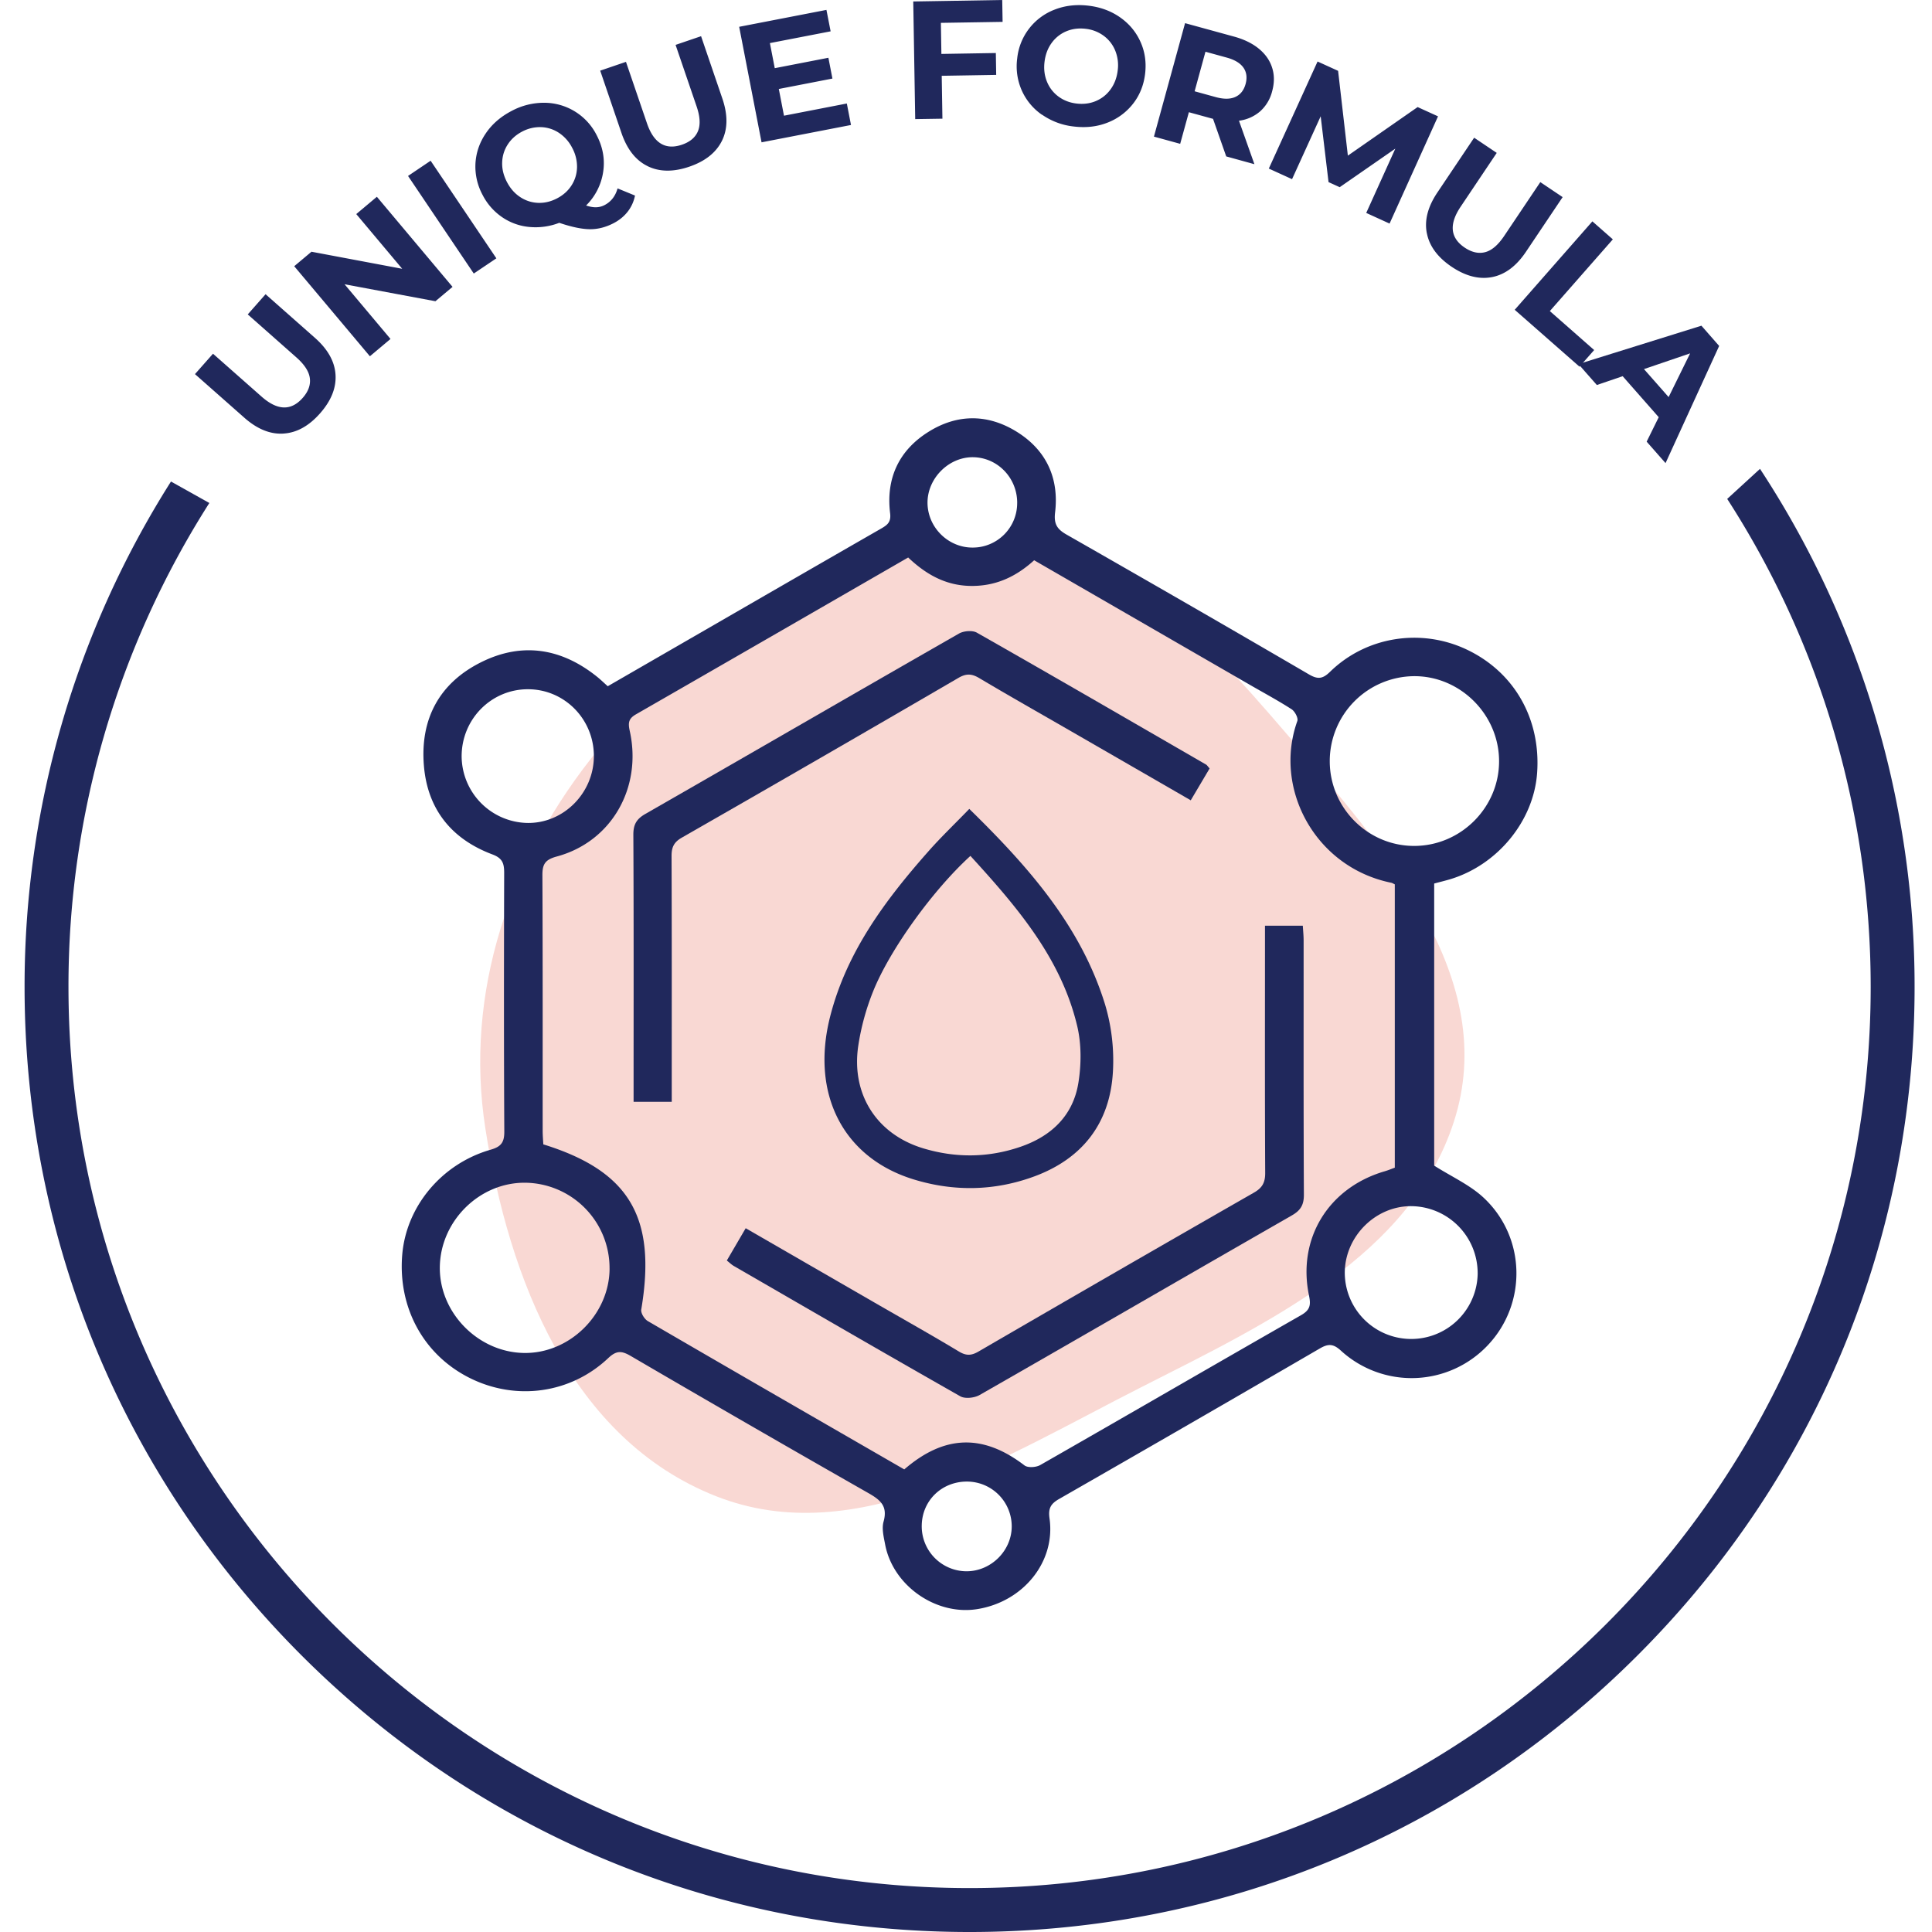
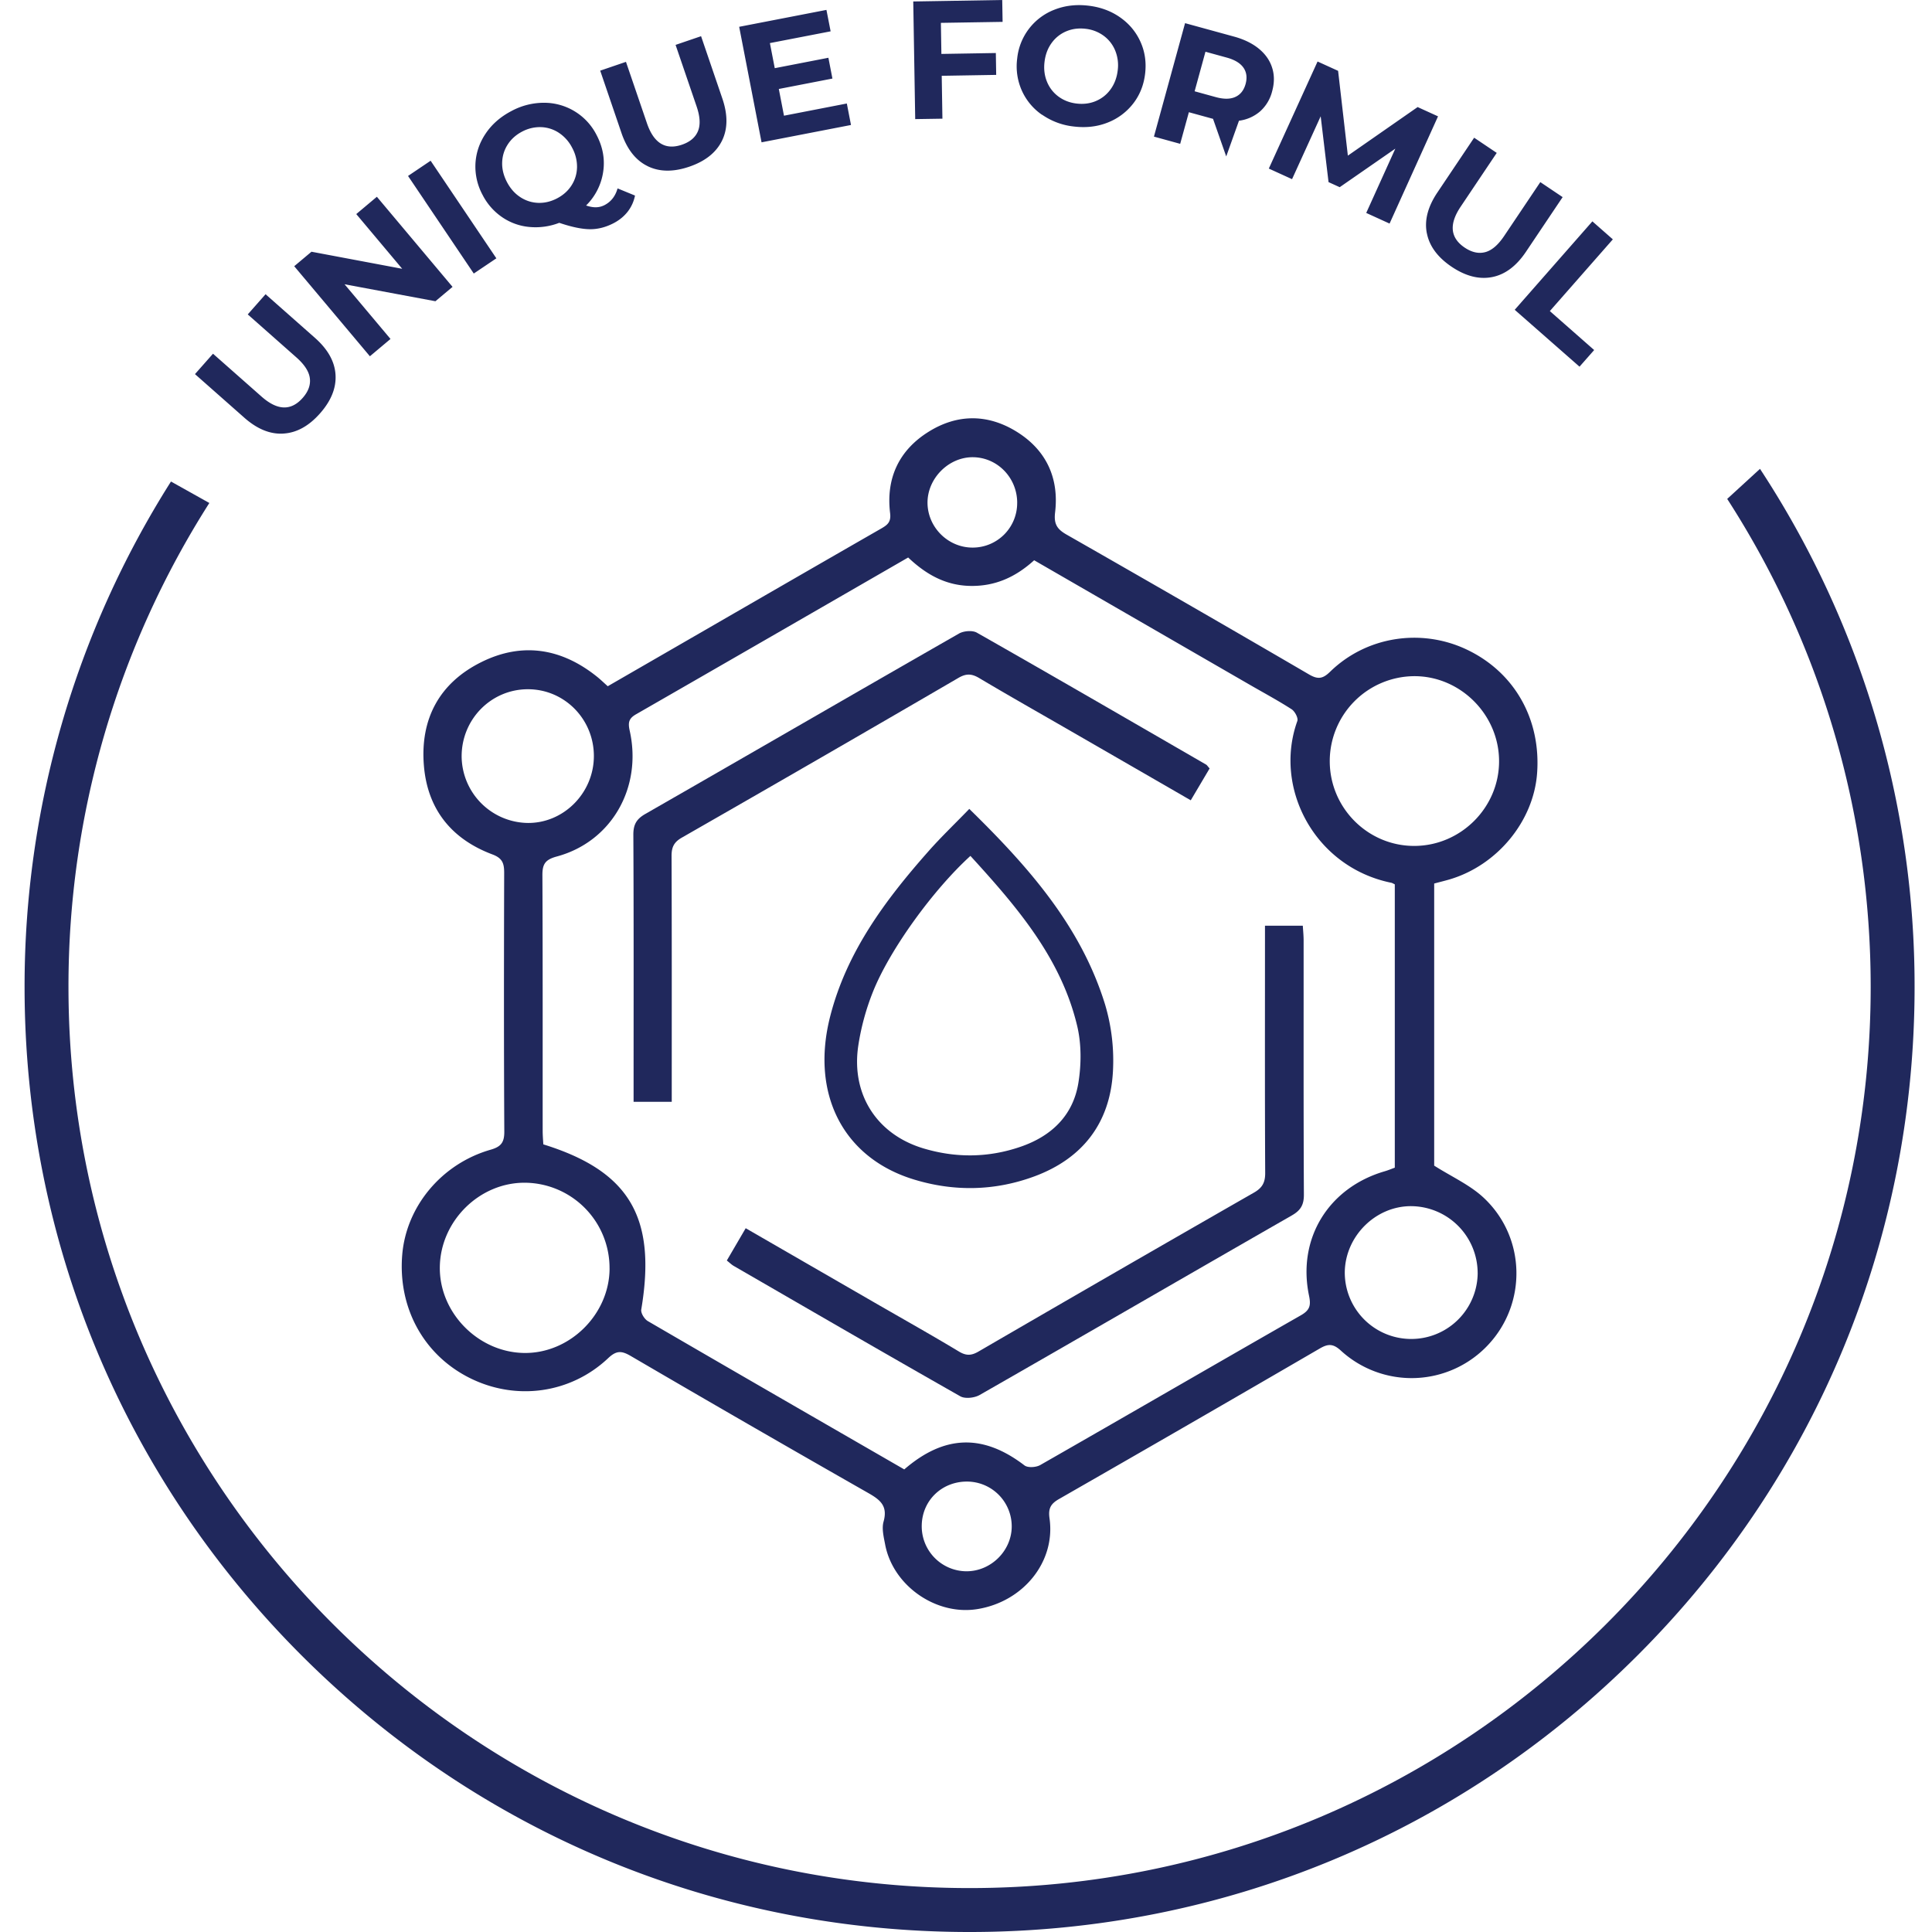
<svg xmlns="http://www.w3.org/2000/svg" fill="none" viewBox="0 0 72 72">
-   <path fill="#20285C" d="m61.816 15.548-1.344-1.528-.962.328-.687-.78 4.584-1.43.661.754-1.998 4.367-.704-.8.449-.91h.001Zm.368-.749.802-1.63-1.72.586.92 1.045-.002-.001Z" />
-   <path fill="#F9D8D3" d="M22.316 27.907c3.384-4.13 8.093-7.195 13.516-7.481 5.703-.303 8.595 2.818 12.18 6.996 3.642 4.245 7.898 9.055 6.167 14.389-1.613 4.973-6.84 7.448-11.66 9.892-5.099 2.585-10.588 6.123-15.837 4.055-5.418-2.136-7.718-8.112-8.591-13.683-.794-5.066.878-10.083 4.225-14.168Z" clip-rule="evenodd" fill-rule="evenodd" />
  <path fill="#20285C" d="M53.448 32.925V43.44c.663.42 1.333.72 1.84 1.193 1.587 1.48 1.625 3.957.153 5.505a3.903 3.903 0 0 1-5.472.194c-.293-.268-.481-.255-.794-.072a1691.582 1691.582 0 0 1-9.701 5.6c-.317.18-.415.352-.361.728.229 1.613-.974 3.101-2.687 3.378-1.537.25-3.144-.867-3.438-2.4-.053-.282-.134-.599-.06-.86.163-.585-.123-.812-.578-1.07a923.511 923.511 0 0 1-8.843-5.102c-.333-.194-.528-.216-.838.077-1.403 1.326-3.432 1.6-5.148.75-1.73-.856-2.7-2.626-2.53-4.612.155-1.797 1.47-3.38 3.294-3.903.39-.112.511-.272.509-.677-.018-3.213-.014-6.426-.005-9.637 0-.345-.055-.546-.435-.689-1.52-.569-2.42-1.676-2.556-3.305-.146-1.749.58-3.095 2.154-3.87 1.523-.75 2.985-.506 4.307.559.12.097.232.205.39.347l3.413-1.97c2.257-1.303 4.513-2.607 6.773-3.904.234-.135.378-.24.337-.575-.159-1.299.328-2.344 1.432-3.033 1.083-.678 2.23-.669 3.312.014 1.086.686 1.556 1.725 1.404 2.993-.05.424.07.618.418.818 3.023 1.726 6.04 3.463 9.045 5.217.336.197.517.162.786-.1 1.347-1.314 3.383-1.633 5.085-.83 1.78.84 2.777 2.591 2.629 4.613-.131 1.784-1.478 3.423-3.25 3.953-.187.055-.375.1-.585.157v-.002ZM33.699 54.761c1.504-1.3 2.945-1.324 4.48-.15.125.096.435.075.589-.014 3.242-1.853 6.47-3.727 9.712-5.58.336-.192.38-.368.303-.734-.443-2.127.728-4.023 2.822-4.633.128-.037.252-.09.375-.134V32.957c-.064-.03-.098-.054-.136-.06-2.834-.578-4.398-3.514-3.496-6.027.04-.111-.092-.36-.213-.438-.506-.326-1.038-.611-1.56-.913l-8.035-4.64c-.688.625-1.454.976-2.389.956-.933-.019-1.66-.447-2.306-1.059-3.402 1.962-6.77 3.907-10.141 5.843-.267.153-.305.302-.238.606.478 2.129-.678 4.144-2.716 4.694-.437.118-.538.287-.536.701.015 3.174.008 6.348.01 9.521 0 .172.015.345.024.506 3.215.997 4.226 2.724 3.65 6.155-.023.13.117.356.243.43 3.174 1.848 6.358 3.682 9.556 5.527l.002.002Zm15.857-26.396c0 1.741 1.418 3.164 3.152 3.16 1.733-.003 3.162-1.433 3.158-3.161-.002-1.73-1.441-3.17-3.162-3.165a3.168 3.168 0 0 0-3.148 3.166Zm-26.84 18.912a3.18 3.18 0 0 0-3.124-3.2c-1.704-.027-3.174 1.41-3.201 3.134-.027 1.7 1.42 3.183 3.136 3.21 1.701.027 3.182-1.433 3.19-3.144Zm-.584-19.1c0-1.382-1.101-2.496-2.468-2.491-1.366.005-2.465 1.124-2.46 2.508a2.501 2.501 0 0 0 2.446 2.475c1.35.022 2.48-1.113 2.482-2.491Zm32.936 19.27a2.496 2.496 0 0 0-2.48-2.497c-1.321-.004-2.449 1.112-2.472 2.45a2.476 2.476 0 1 0 4.953.046h-.001Zm-19.013 7.767c-.942-.01-1.68.69-1.704 1.616a1.676 1.676 0 0 0 1.667 1.727c.91 0 1.678-.758 1.686-1.661a1.67 1.67 0 0 0-1.649-1.682Zm1.853-36.482c-.004-.93-.736-1.683-1.646-1.693-.914-.009-1.712.8-1.696 1.72.017.91.781 1.655 1.691 1.648a1.658 1.658 0 0 0 1.65-1.675Z" />
  <path fill="#20285C" d="m27.086 46.977.704-1.205 4.816 2.78c1.045.603 2.097 1.193 3.13 1.815.274.165.467.155.735-.002 3.414-1.983 6.834-3.958 10.261-5.92.31-.178.42-.375.418-.733-.015-2.843-.008-5.687-.008-8.53v-.683h1.41c.01.174.03.362.03.55.002 3.156-.006 6.31.01 9.466.003.382-.116.59-.448.78-3.882 2.226-7.751 4.47-11.635 6.692-.192.11-.541.15-.72.05-2.824-1.603-5.634-3.235-8.446-4.86-.08-.047-.15-.116-.255-.2h-.002ZM45.078 28.639l-.702 1.186c-1.54-.89-3.038-1.753-4.536-2.617-1.113-.642-2.23-1.273-3.334-1.93-.282-.17-.486-.19-.786-.016a1575.21 1575.21 0 0 1-10.31 5.954c-.298.17-.384.36-.383.687.011 2.824.007 5.649.007 8.472v.686h-1.422v-.54c0-3.136.007-6.272-.009-9.408-.002-.381.113-.588.445-.779 3.898-2.234 7.786-4.489 11.686-6.721.177-.102.502-.131.67-.036 2.857 1.624 5.7 3.273 8.547 4.919.031.019.051.056.127.141v.002Z" />
-   <path fill="#20285C" d="M36.123 30.146c2.2 2.152 4.154 4.36 5.056 7.276a7.31 7.31 0 0 1 .296 2.524c-.109 1.91-1.133 3.233-2.934 3.897-1.468.541-2.978.57-4.472.116-2.648-.803-3.87-3.192-3.13-6.084.616-2.408 2.056-4.335 3.665-6.154.462-.524.97-1.008 1.518-1.575h.001Zm.042 1.751c-1.376 1.252-2.999 3.477-3.634 5.068a9.083 9.083 0 0 0-.547 2.016c-.266 1.81.698 3.298 2.432 3.817 1.207.361 2.421.35 3.618-.062 1.155-.397 1.96-1.168 2.155-2.386.111-.693.115-1.453-.049-2.131-.608-2.53-2.249-4.432-3.976-6.323l.001.001ZM10.565 16.158c-.49.032-.977-.165-1.458-.59l-1.841-1.626.672-.76 1.812 1.6c.589.52 1.098.536 1.53.047.21-.238.299-.482.267-.732-.031-.252-.2-.511-.503-.779l-1.811-1.601.664-.752 1.84 1.626c.482.426.738.885.767 1.375.03.49-.163.97-.578 1.44-.415.47-.867.72-1.358.751l-.003.001ZM14.045 7.333l2.82 3.358-.638.535-3.386-.632 1.712 2.038-.768.645-2.82-3.356.643-.54 3.381.636-1.712-2.039.768-.645ZM15.207 6.557l.841-.567 2.45 3.637-.842.567-2.45-3.637ZM23.664 7.292c-.045.22-.135.42-.271.595-.137.175-.312.319-.527.431-.29.15-.582.226-.88.224-.299-.002-.68-.081-1.144-.238a2.45 2.45 0 0 1-1.117.154 2.132 2.132 0 0 1-1.011-.364 2.232 2.232 0 0 1-.73-.831 2.225 2.225 0 0 1-.265-1.174c.024-.4.151-.774.384-1.117.232-.344.55-.62.953-.832a2.544 2.544 0 0 1 1.224-.31 2.19 2.19 0 0 1 1.954 1.204c.236.451.317.914.242 1.386a2.214 2.214 0 0 1-.634 1.238c.142.048.268.07.378.066a.711.711 0 0 0 .314-.083c.24-.126.4-.333.481-.62l.65.267-.001.004Zm-4.274.055c.204.133.426.204.666.213.24.008.474-.047.705-.168.229-.12.409-.281.538-.483.13-.203.198-.426.205-.67a1.471 1.471 0 0 0-.179-.727 1.461 1.461 0 0 0-.495-.561 1.28 1.28 0 0 0-.668-.213 1.407 1.407 0 0 0-.705.167c-.229.12-.409.282-.538.484-.13.202-.198.426-.205.67-.007.244.054.486.179.726.126.24.29.427.495.56l.002.002ZM24.136 6.192c-.442-.215-.767-.627-.975-1.235l-.793-2.324.96-.328.782 2.288c.254.744.69 1.01 1.306.799.3-.103.499-.271.595-.505.097-.234.08-.543-.052-.926l-.782-2.288.95-.324.793 2.323c.208.61.203 1.134-.015 1.575-.219.44-.623.762-1.217.965-.592.202-1.11.197-1.552-.019ZM31.559 3.858l.155.8-3.333.646-.834-4.305 3.252-.63.156.799-2.263.438.181.935 1.999-.388.15.775-1.998.388.193.996 2.343-.455-.001.001ZM35.064.852l.019 1.158 2.029-.034.013.815-2.03.034.026 1.598-1.014.016-.073-4.384L37.35 0l.014.815-2.299.037ZM38.833 4.278a2.174 2.174 0 0 1-.755-.908 2.22 2.22 0 0 1-.17-1.191A2.186 2.186 0 0 1 39.304.358c.387-.151.807-.2 1.259-.146.452.053.846.2 1.184.438.338.238.59.541.755.908.166.367.223.764.173 1.19-.051.428-.201.8-.449 1.117a2.222 2.222 0 0 1-.949.704c-.384.152-.802.2-1.254.146a2.545 2.545 0 0 1-1.187-.44l-.002.003Zm2.008-.513c.221-.094.405-.239.547-.436.144-.198.232-.43.265-.7a1.451 1.451 0 0 0-.092-.743 1.286 1.286 0 0 0-.429-.552 1.391 1.391 0 0 0-.675-.261c-.257-.03-.497 0-.718.093a1.28 1.28 0 0 0-.548.436c-.144.198-.231.43-.264.7-.033.27-.002.517.091.744.092.225.236.41.429.553.193.142.418.23.676.26.257.03.496 0 .717-.093l.001-.001ZM45.698 5.83l-.492-1.402-.048-.012-.852-.234-.324 1.178-.978-.269 1.16-4.228 1.83.502c.374.103.683.255.925.455s.406.436.49.706c.087.27.086.563 0 .876a1.486 1.486 0 0 1-.45.75 1.491 1.491 0 0 1-.786.347l.575 1.62-1.05-.29Zm.641-3.309c-.118-.168-.325-.293-.618-.374l-.797-.219-.404 1.474.796.219c.295.08.536.077.724-.01.188-.086.314-.246.379-.48.065-.237.038-.44-.08-.61ZM50.915 7.936 52 5.539l-2.073 1.437-.416-.189-.293-2.453-1.067 2.343-.866-.395 1.817-3.99.765.348.364 3.16 2.6-1.81.76.346-1.806 3.996-.866-.395-.004-.001ZM53.175 8.696c-.097-.482.034-.99.393-1.524l1.369-2.04.842.566-1.347 2.008c-.437.652-.386 1.16.155 1.523.263.176.518.232.762.168.245-.064.48-.265.706-.602l1.348-2.008.832.559-1.369 2.04c-.358.533-.78.847-1.26.94-.483.094-.985-.034-1.505-.383-.52-.35-.829-.765-.925-1.247ZM59.344 8.25l.762.67-2.348 2.673 1.652 1.452-.546.62-2.415-2.12 2.894-3.295h.001Z" />
+   <path fill="#20285C" d="M36.123 30.146c2.2 2.152 4.154 4.36 5.056 7.276a7.31 7.31 0 0 1 .296 2.524c-.109 1.91-1.133 3.233-2.934 3.897-1.468.541-2.978.57-4.472.116-2.648-.803-3.87-3.192-3.13-6.084.616-2.408 2.056-4.335 3.665-6.154.462-.524.97-1.008 1.518-1.575h.001Zm.042 1.751c-1.376 1.252-2.999 3.477-3.634 5.068a9.083 9.083 0 0 0-.547 2.016c-.266 1.81.698 3.298 2.432 3.817 1.207.361 2.421.35 3.618-.062 1.155-.397 1.96-1.168 2.155-2.386.111-.693.115-1.453-.049-2.131-.608-2.53-2.249-4.432-3.976-6.323l.001.001ZM10.565 16.158c-.49.032-.977-.165-1.458-.59l-1.841-1.626.672-.76 1.812 1.6c.589.52 1.098.536 1.53.047.21-.238.299-.482.267-.732-.031-.252-.2-.511-.503-.779l-1.811-1.601.664-.752 1.84 1.626c.482.426.738.885.767 1.375.03.49-.163.97-.578 1.44-.415.47-.867.72-1.358.751l-.003.001ZM14.045 7.333l2.82 3.358-.638.535-3.386-.632 1.712 2.038-.768.645-2.82-3.356.643-.54 3.381.636-1.712-2.039.768-.645ZM15.207 6.557l.841-.567 2.45 3.637-.842.567-2.45-3.637ZM23.664 7.292c-.045.22-.135.42-.271.595-.137.175-.312.319-.527.431-.29.15-.582.226-.88.224-.299-.002-.68-.081-1.144-.238a2.45 2.45 0 0 1-1.117.154 2.132 2.132 0 0 1-1.011-.364 2.232 2.232 0 0 1-.73-.831 2.225 2.225 0 0 1-.265-1.174c.024-.4.151-.774.384-1.117.232-.344.55-.62.953-.832a2.544 2.544 0 0 1 1.224-.31 2.19 2.19 0 0 1 1.954 1.204c.236.451.317.914.242 1.386a2.214 2.214 0 0 1-.634 1.238c.142.048.268.07.378.066a.711.711 0 0 0 .314-.083c.24-.126.4-.333.481-.62l.65.267-.001.004Zm-4.274.055c.204.133.426.204.666.213.24.008.474-.047.705-.168.229-.12.409-.281.538-.483.13-.203.198-.426.205-.67a1.471 1.471 0 0 0-.179-.727 1.461 1.461 0 0 0-.495-.561 1.28 1.28 0 0 0-.668-.213 1.407 1.407 0 0 0-.705.167c-.229.12-.409.282-.538.484-.13.202-.198.426-.205.67-.007.244.054.486.179.726.126.24.29.427.495.56l.002.002ZM24.136 6.192c-.442-.215-.767-.627-.975-1.235l-.793-2.324.96-.328.782 2.288c.254.744.69 1.01 1.306.799.3-.103.499-.271.595-.505.097-.234.08-.543-.052-.926l-.782-2.288.95-.324.793 2.323c.208.61.203 1.134-.015 1.575-.219.44-.623.762-1.217.965-.592.202-1.11.197-1.552-.019ZM31.559 3.858l.155.8-3.333.646-.834-4.305 3.252-.63.156.799-2.263.438.181.935 1.999-.388.15.775-1.998.388.193.996 2.343-.455-.001.001ZM35.064.852l.019 1.158 2.029-.034.013.815-2.03.034.026 1.598-1.014.016-.073-4.384L37.35 0l.014.815-2.299.037ZM38.833 4.278a2.174 2.174 0 0 1-.755-.908 2.22 2.22 0 0 1-.17-1.191A2.186 2.186 0 0 1 39.304.358c.387-.151.807-.2 1.259-.146.452.053.846.2 1.184.438.338.238.59.541.755.908.166.367.223.764.173 1.19-.051.428-.201.8-.449 1.117a2.222 2.222 0 0 1-.949.704c-.384.152-.802.2-1.254.146a2.545 2.545 0 0 1-1.187-.44l-.002.003Zm2.008-.513c.221-.094.405-.239.547-.436.144-.198.232-.43.265-.7a1.451 1.451 0 0 0-.092-.743 1.286 1.286 0 0 0-.429-.552 1.391 1.391 0 0 0-.675-.261c-.257-.03-.497 0-.718.093a1.28 1.28 0 0 0-.548.436c-.144.198-.231.43-.264.7-.033.27-.002.517.091.744.092.225.236.41.429.553.193.142.418.23.676.26.257.03.496 0 .717-.093l.001-.001ZM45.698 5.83l-.492-1.402-.048-.012-.852-.234-.324 1.178-.978-.269 1.16-4.228 1.83.502c.374.103.683.255.925.455s.406.436.49.706c.087.27.086.563 0 .876a1.486 1.486 0 0 1-.45.75 1.491 1.491 0 0 1-.786.347Zm.641-3.309c-.118-.168-.325-.293-.618-.374l-.797-.219-.404 1.474.796.219c.295.08.536.077.724-.01.188-.086.314-.246.379-.48.065-.237.038-.44-.08-.61ZM50.915 7.936 52 5.539l-2.073 1.437-.416-.189-.293-2.453-1.067 2.343-.866-.395 1.817-3.99.765.348.364 3.16 2.6-1.81.76.346-1.806 3.996-.866-.395-.004-.001ZM53.175 8.696c-.097-.482.034-.99.393-1.524l1.369-2.04.842.566-1.347 2.008c-.437.652-.386 1.16.155 1.523.263.176.518.232.762.168.245-.064.48-.265.706-.602l1.348-2.008.832.559-1.369 2.04c-.358.533-.78.847-1.26.94-.483.094-.985-.034-1.505-.383-.52-.35-.829-.765-.925-1.247ZM59.344 8.25l.762.67-2.348 2.673 1.652 1.452-.546.62-2.415-2.12 2.894-3.295h.001Z" />
  <path fill="#20285C" d="M7.801 18.746A33.49 33.49 0 0 0 2.552 36.78c0 18.517 15.065 33.583 33.581 33.583 18.517 0 33.582-15.066 33.582-33.583 0-6.51-1.871-12.8-5.347-18.187l1.222-1.12a35.11 35.11 0 0 1 5.761 19.307c0 9.407-3.663 18.25-10.316 24.903C54.384 68.336 45.54 72 36.134 72c-9.407 0-18.252-3.664-24.904-10.316C4.58 55.032.916 46.188.916 36.781a35.12 35.12 0 0 1 5.456-18.836l1.43.8Z" />
</svg>